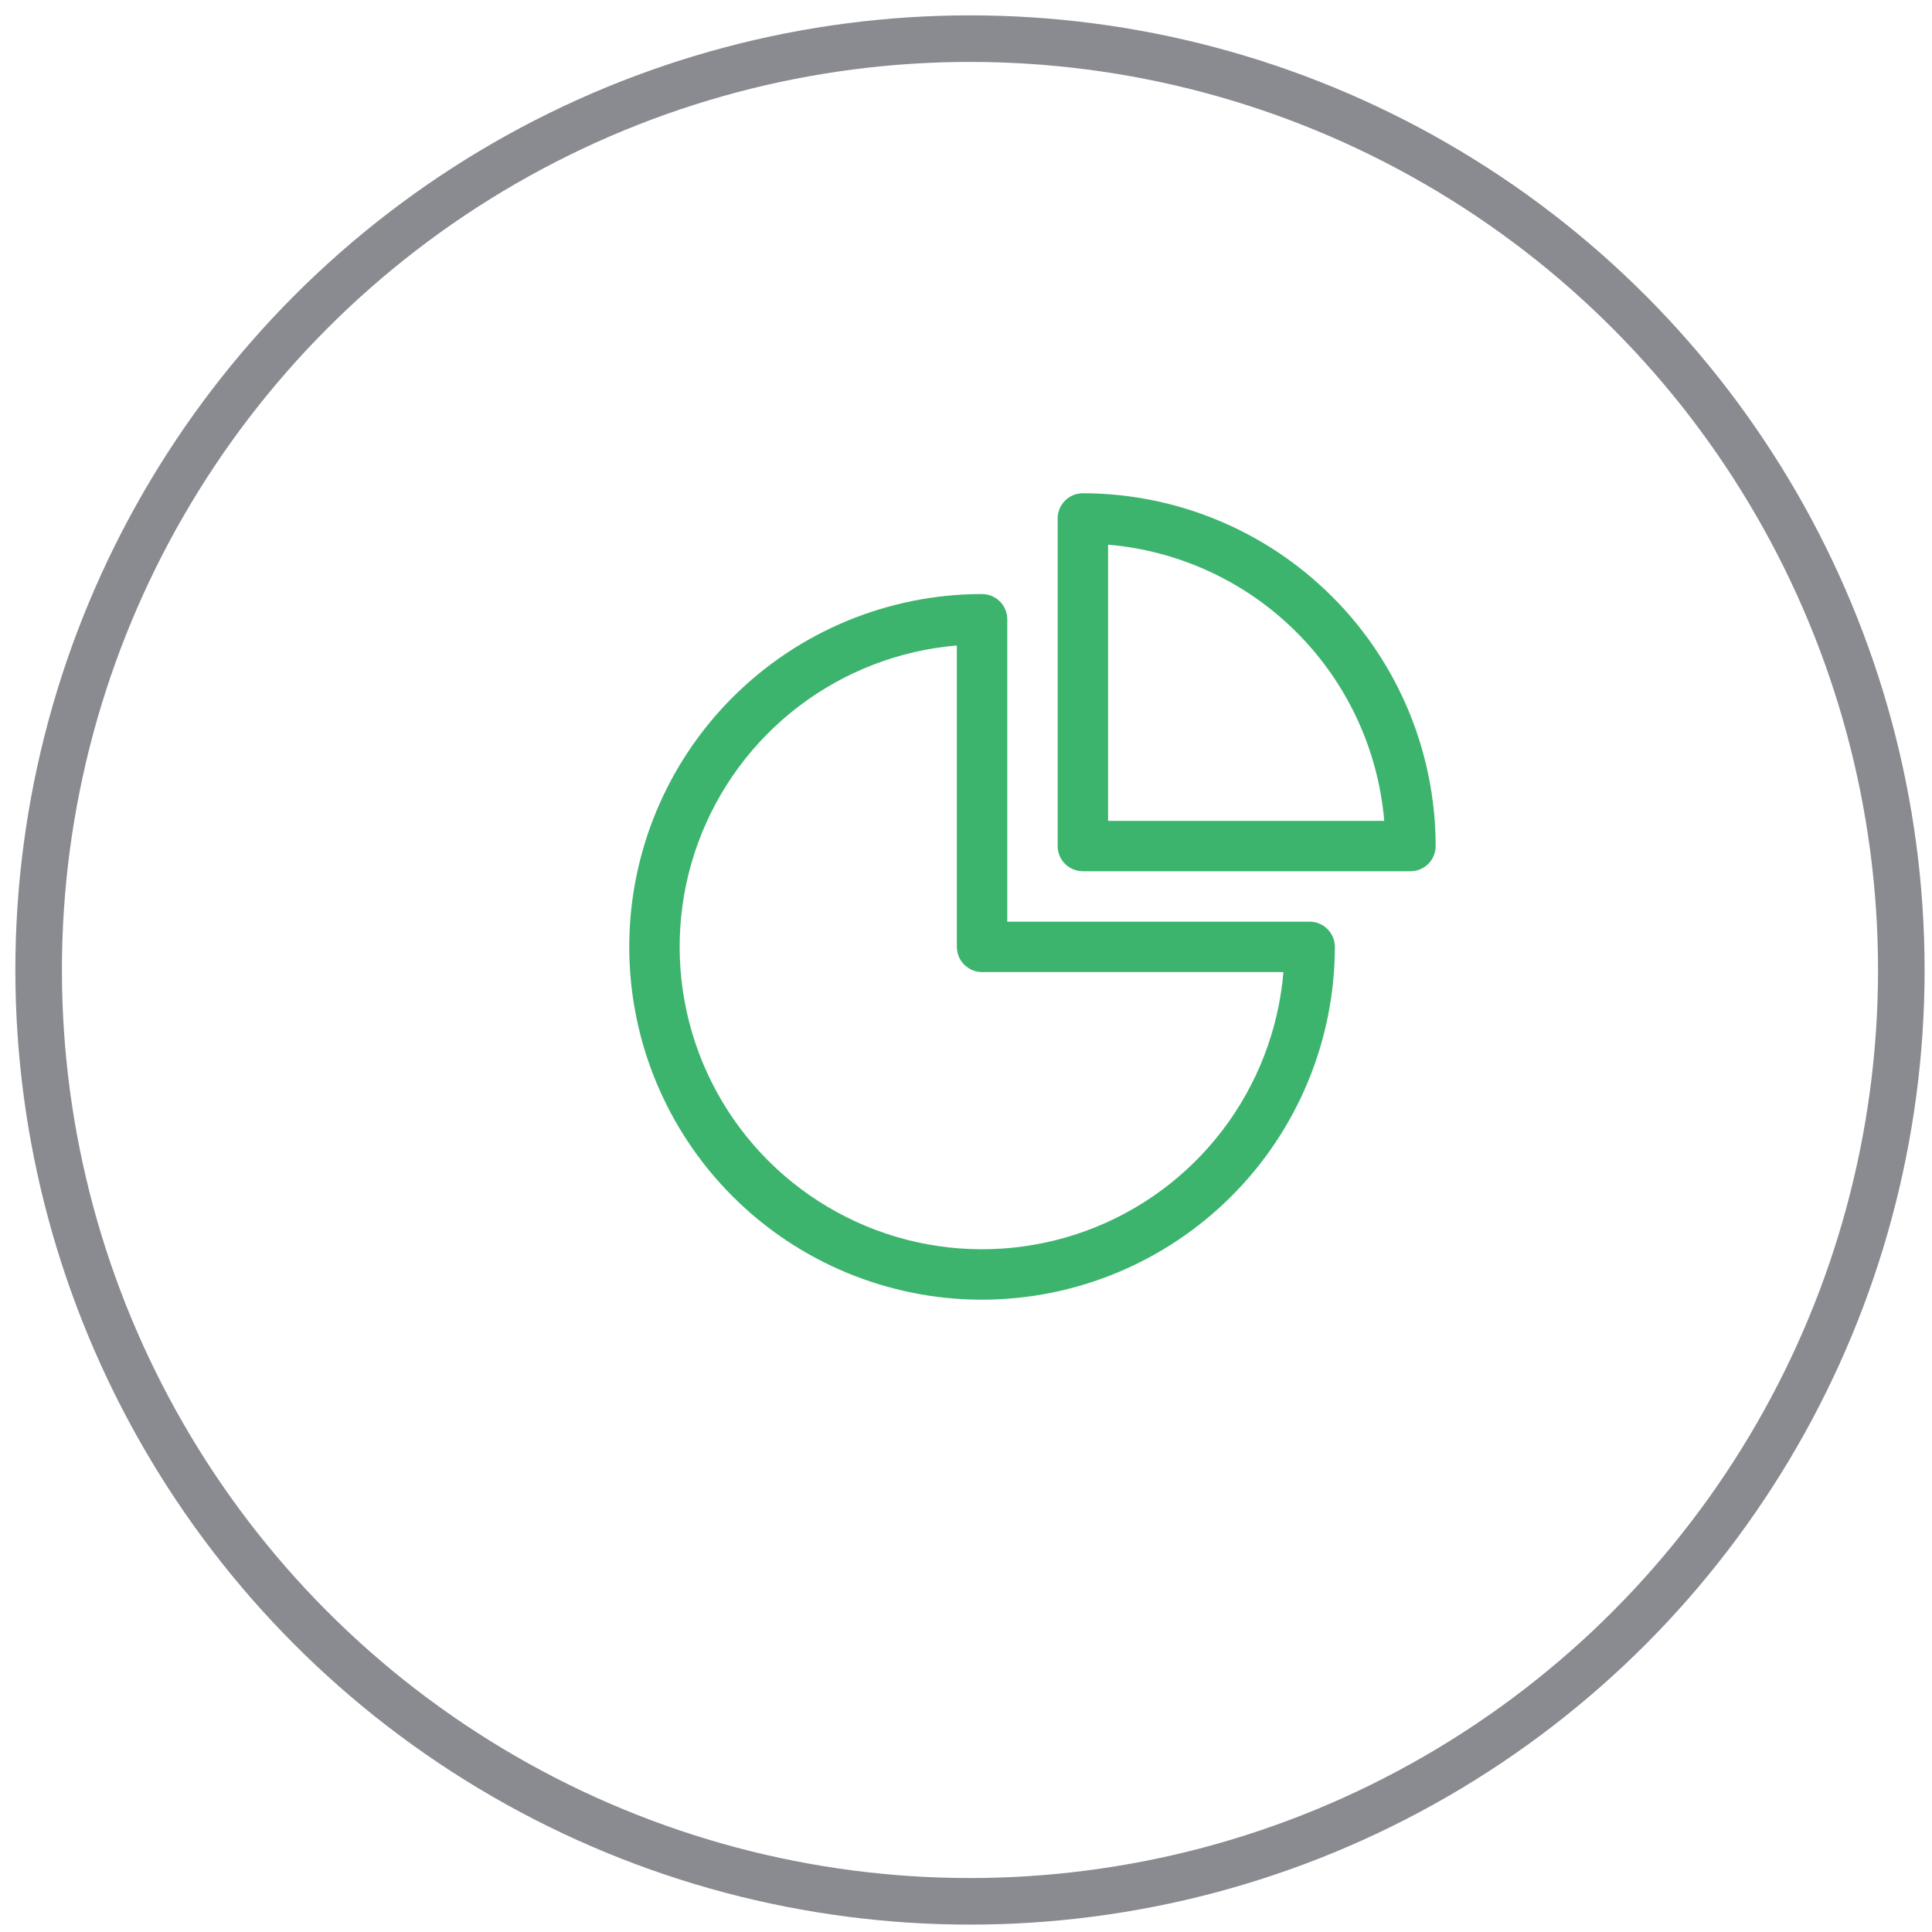
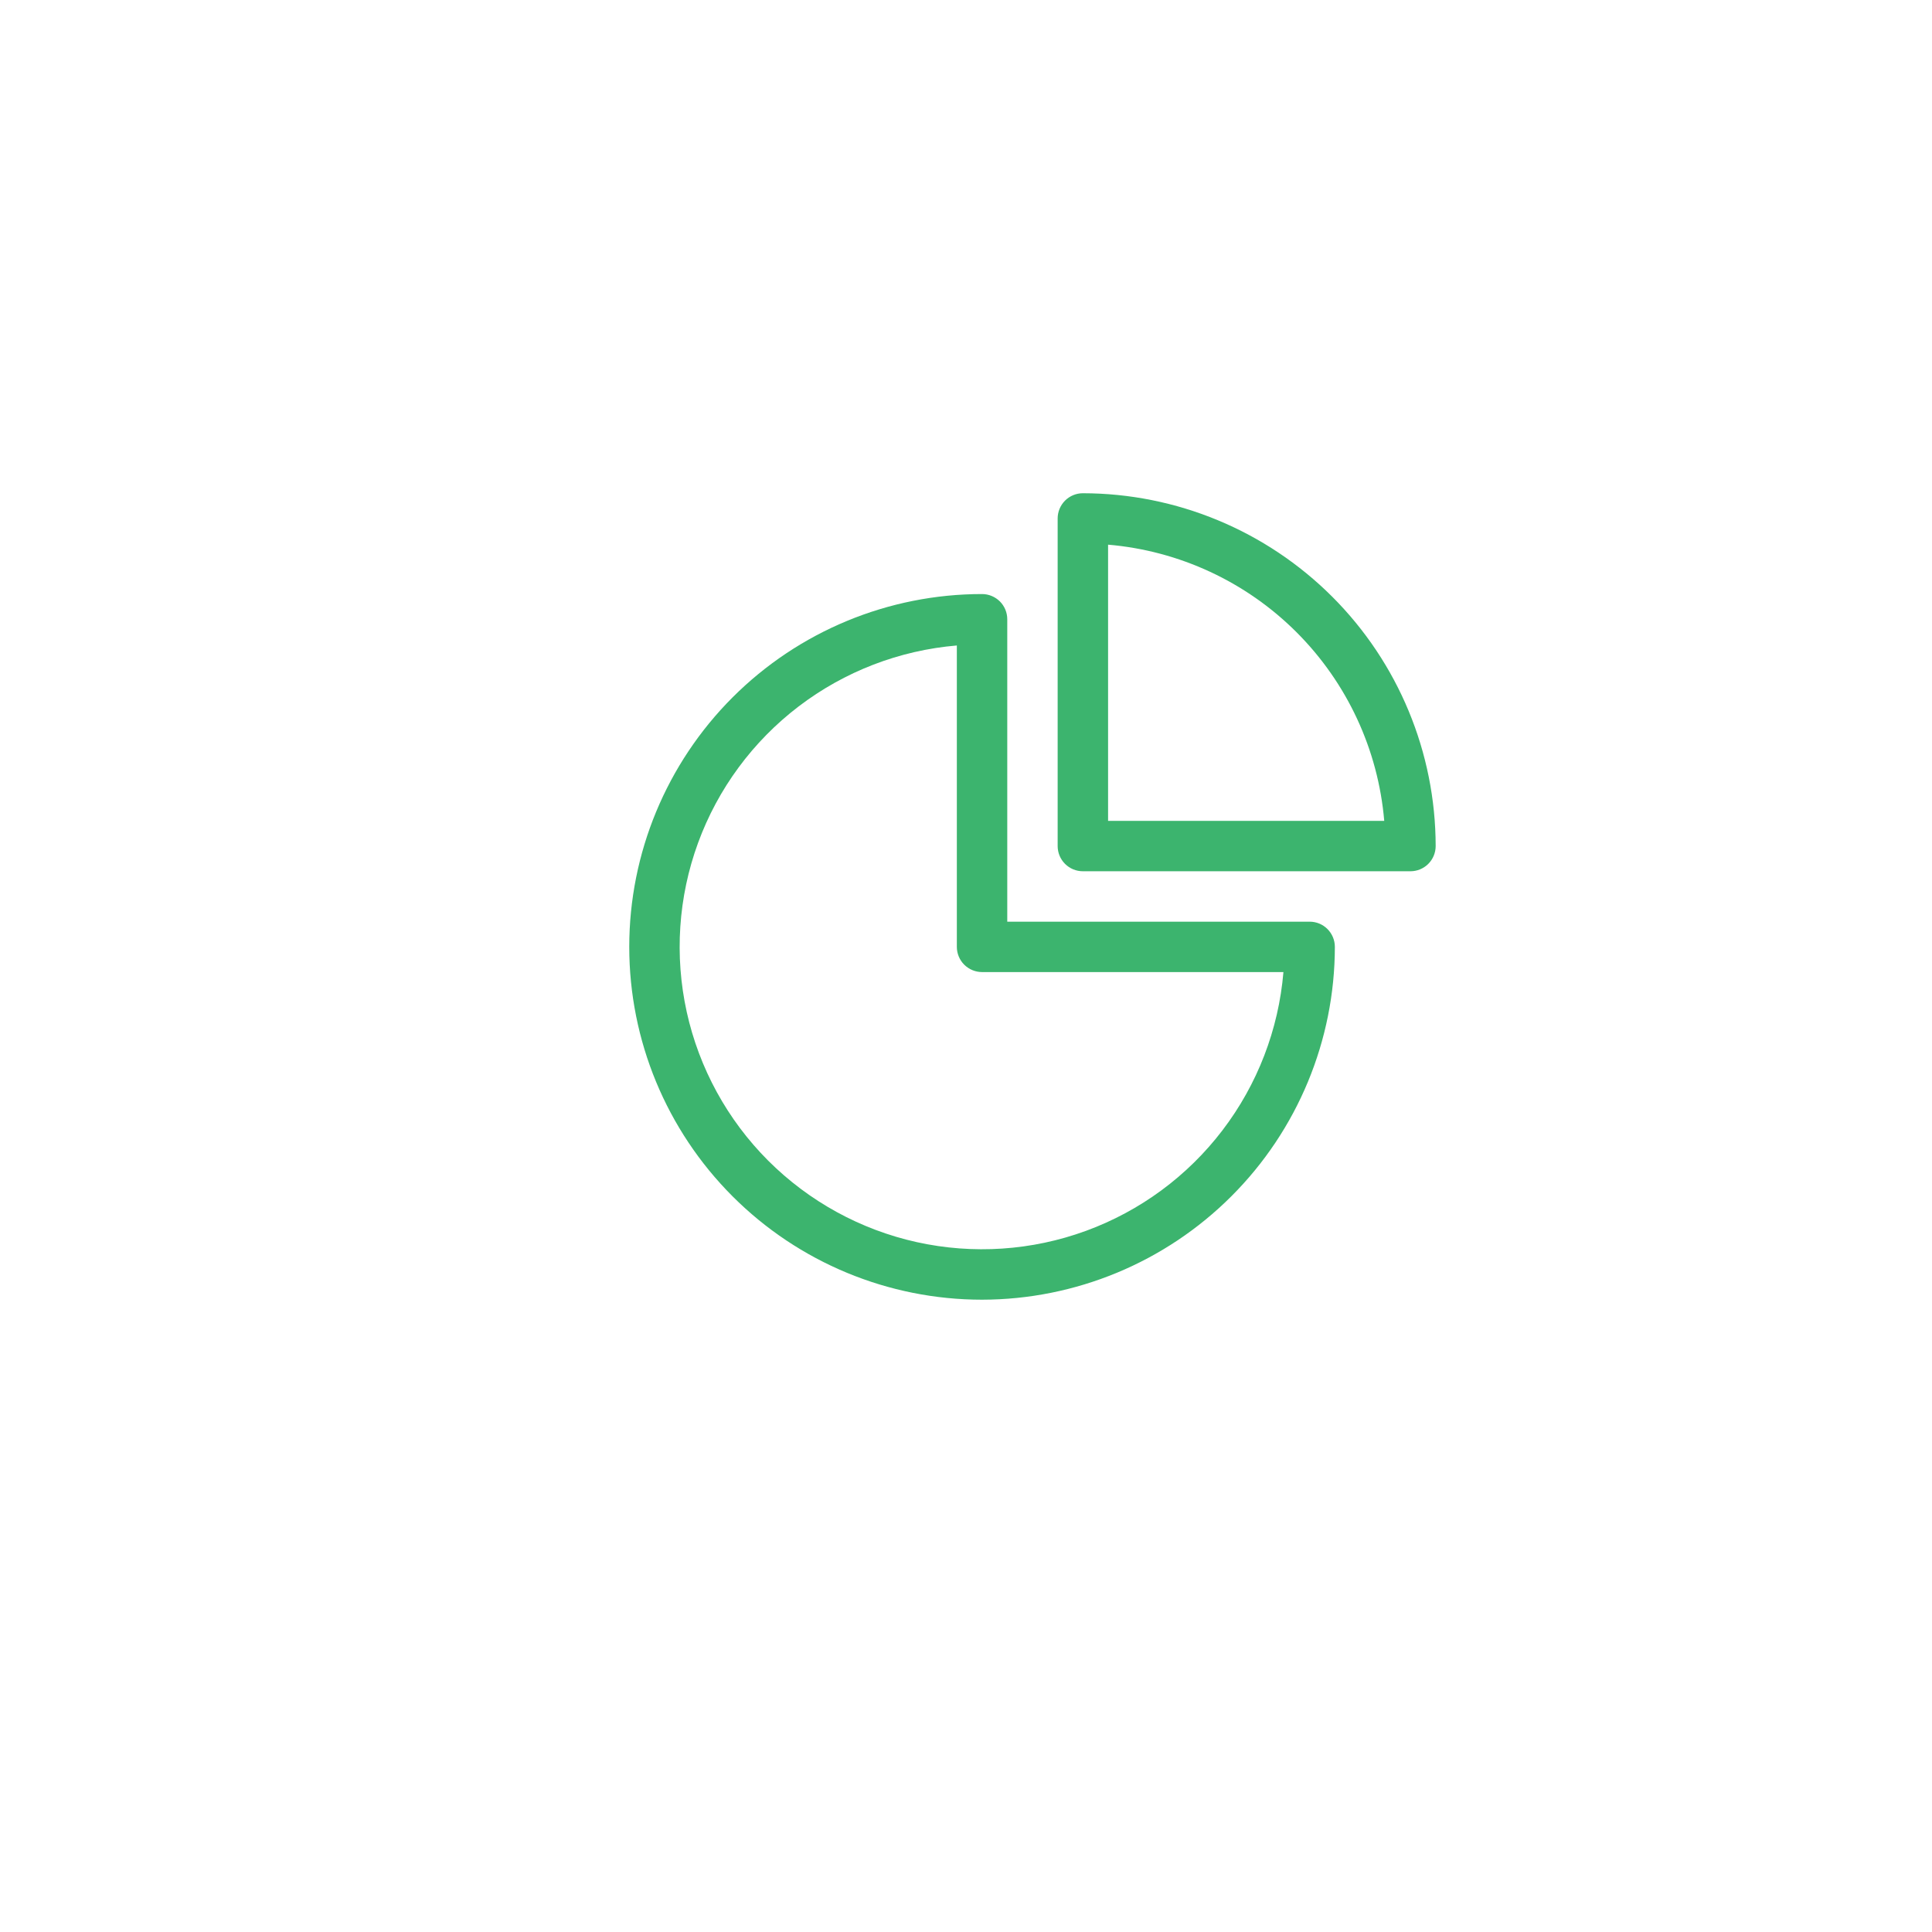
<svg xmlns="http://www.w3.org/2000/svg" width="50" height="50" viewBox="0 0 50 50" fill="none">
-   <circle opacity="0.5" cx="25.103" cy="25.103" r="24.103" stroke="#151824" stroke-width="1.205" />
  <path d="M25.415 33.636C22.994 33.636 20.671 32.674 18.959 30.961C17.247 29.249 16.285 26.926 16.285 24.505C16.285 22.083 17.247 19.761 18.959 18.048C20.671 16.336 22.994 15.374 25.415 15.374C25.588 15.374 25.754 15.443 25.877 15.565C25.999 15.687 26.068 15.853 26.068 16.026V23.853H33.894C34.067 23.853 34.233 23.921 34.355 24.044C34.477 24.166 34.546 24.332 34.546 24.505C34.544 26.926 33.581 29.247 31.869 30.958C30.157 32.67 27.836 33.633 25.415 33.636ZM24.763 16.705C23.276 16.83 21.856 17.377 20.669 18.282C19.483 19.187 18.579 20.412 18.066 21.813C17.553 23.215 17.452 24.734 17.773 26.191C18.095 27.648 18.826 28.983 19.881 30.038C20.937 31.093 22.272 31.825 23.729 32.147C25.186 32.468 26.705 32.367 28.106 31.854C29.508 31.341 30.733 30.438 31.638 29.251C32.543 28.065 33.09 26.644 33.215 25.157H25.415C25.242 25.157 25.077 25.088 24.954 24.966C24.832 24.844 24.763 24.678 24.763 24.505V16.705Z" fill="#3CB46E" />
  <path d="M36.503 22.548H28.024C27.851 22.548 27.685 22.479 27.563 22.357C27.441 22.235 27.372 22.069 27.372 21.896V13.417C27.372 13.244 27.441 13.079 27.563 12.956C27.685 12.834 27.851 12.765 28.024 12.765C30.445 12.768 32.766 13.731 34.478 15.443C36.19 17.154 37.152 19.475 37.155 21.896C37.155 22.069 37.086 22.235 36.964 22.357C36.842 22.479 36.676 22.548 36.503 22.548ZM28.677 21.244H35.824C35.667 19.401 34.864 17.672 33.556 16.364C32.248 15.056 30.52 14.253 28.677 14.096V21.244Z" fill="#3CB46E" />
</svg>